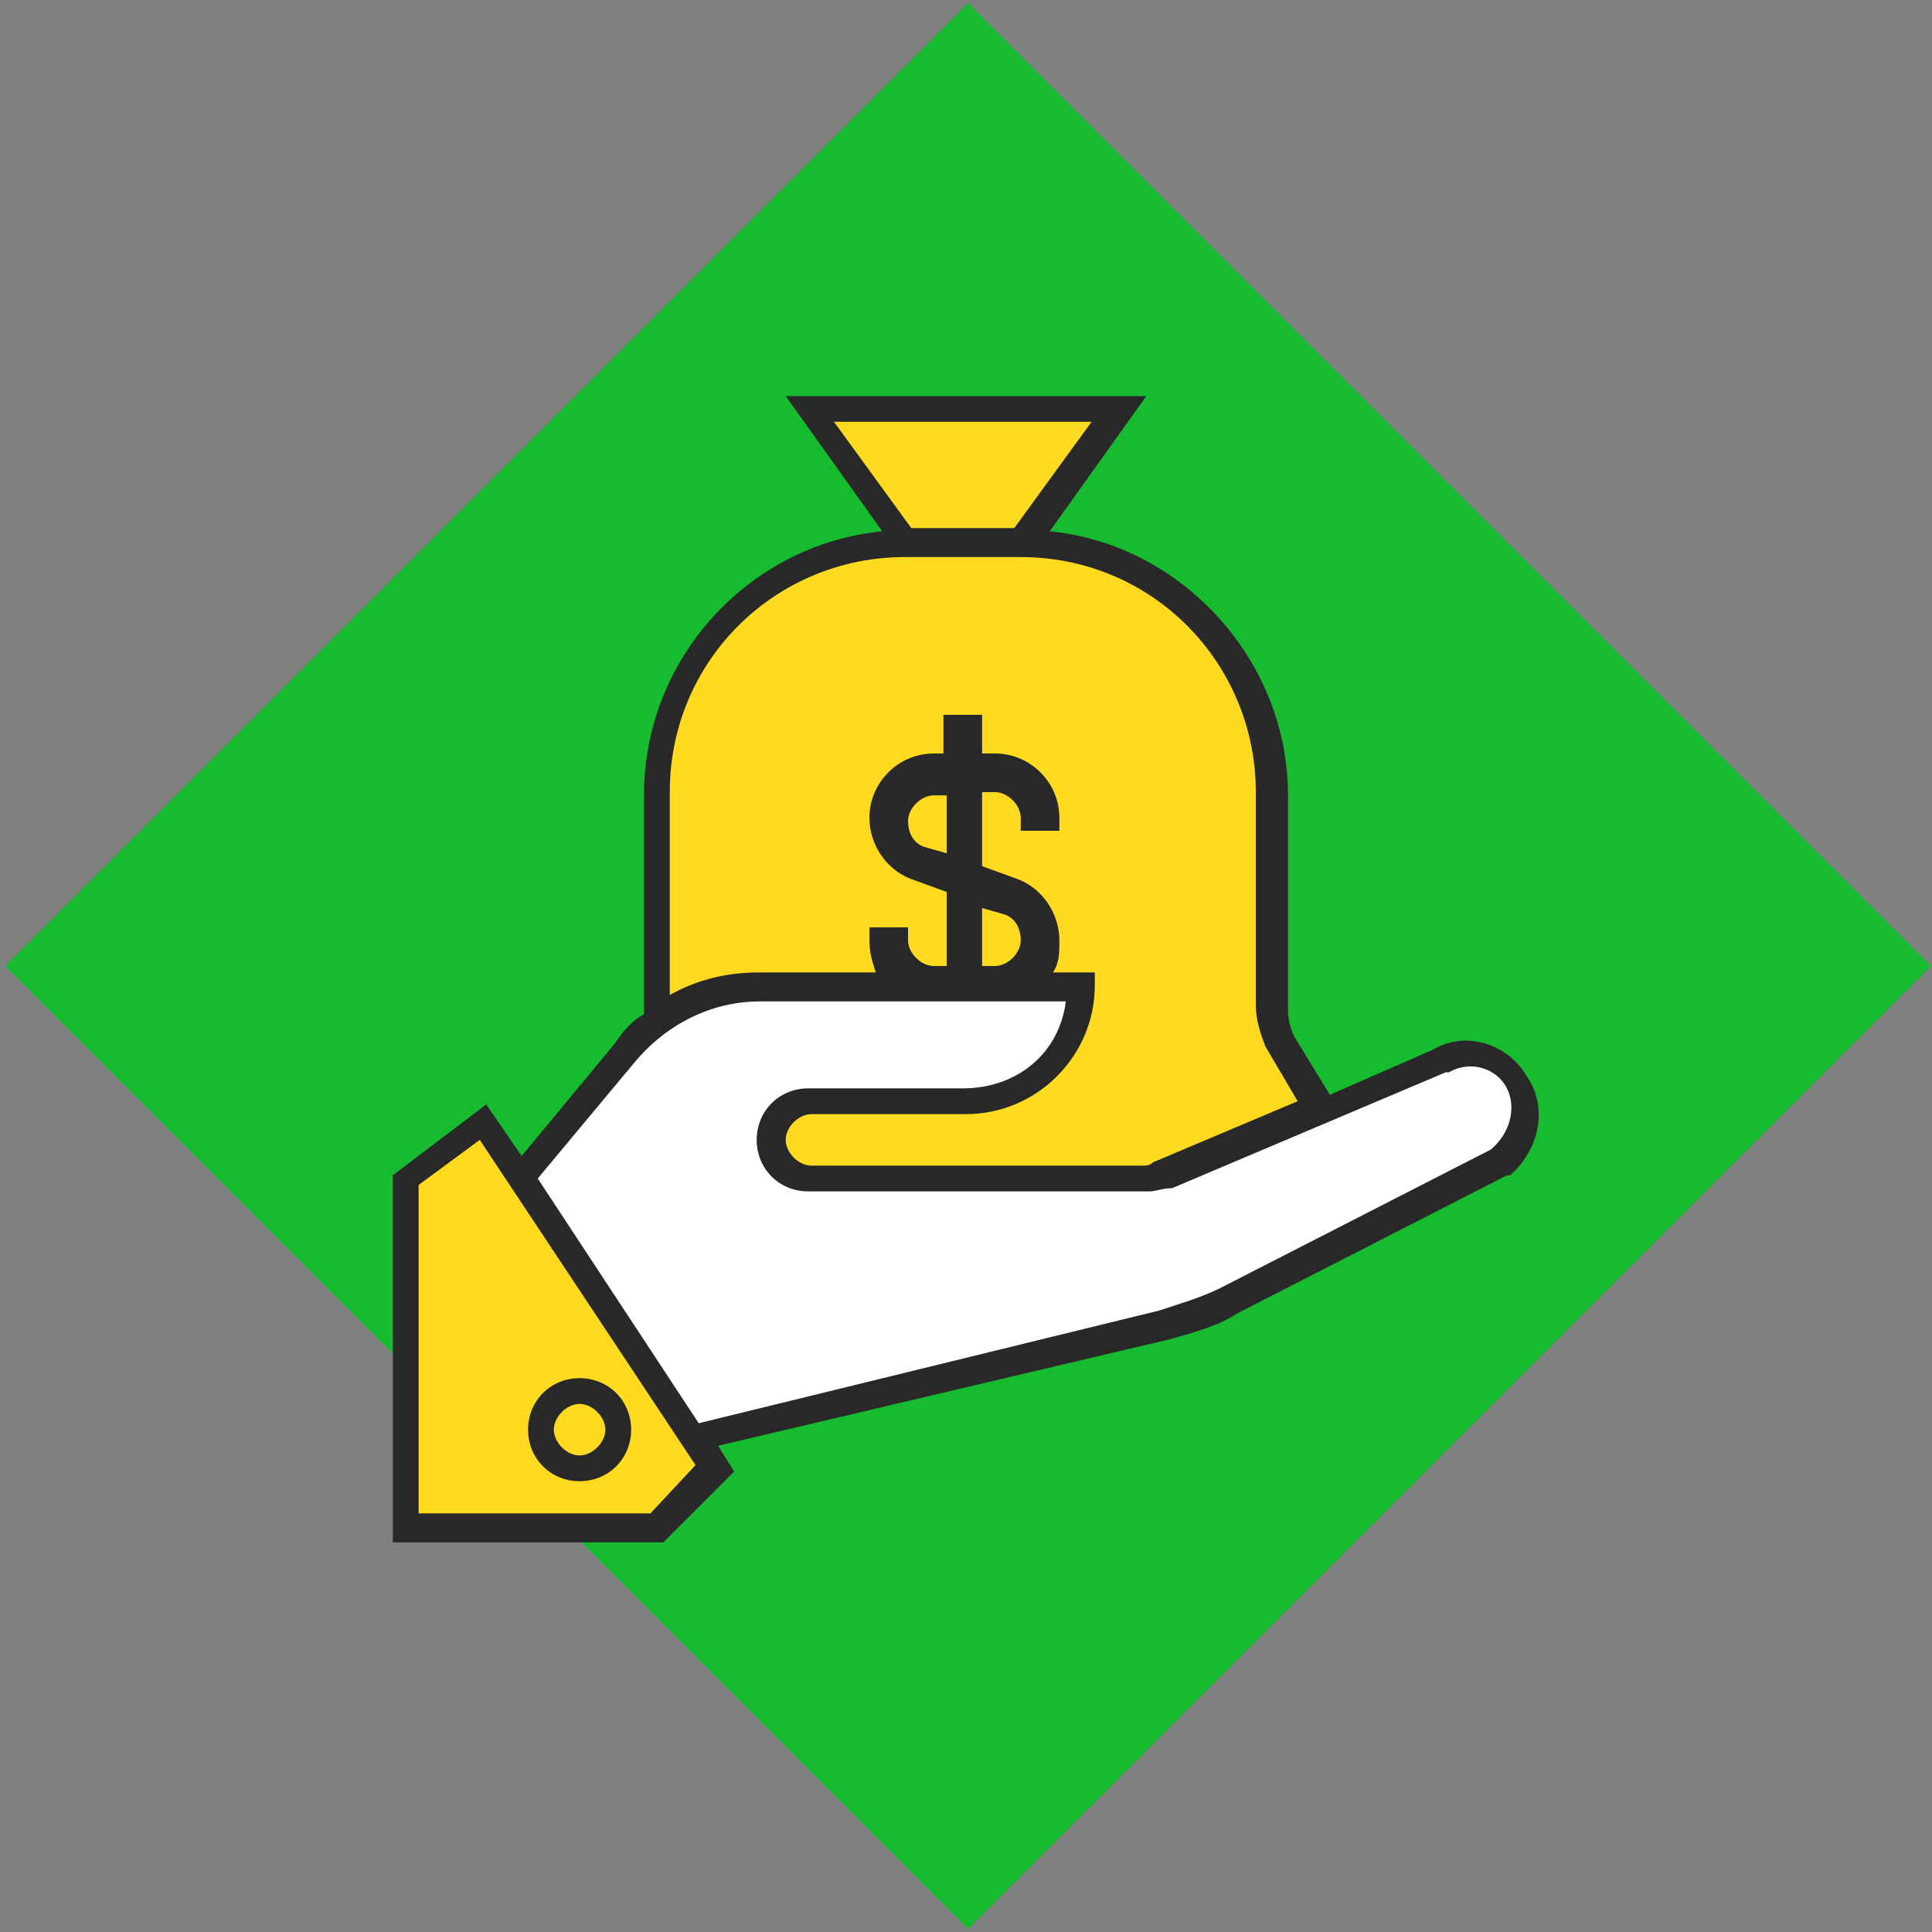
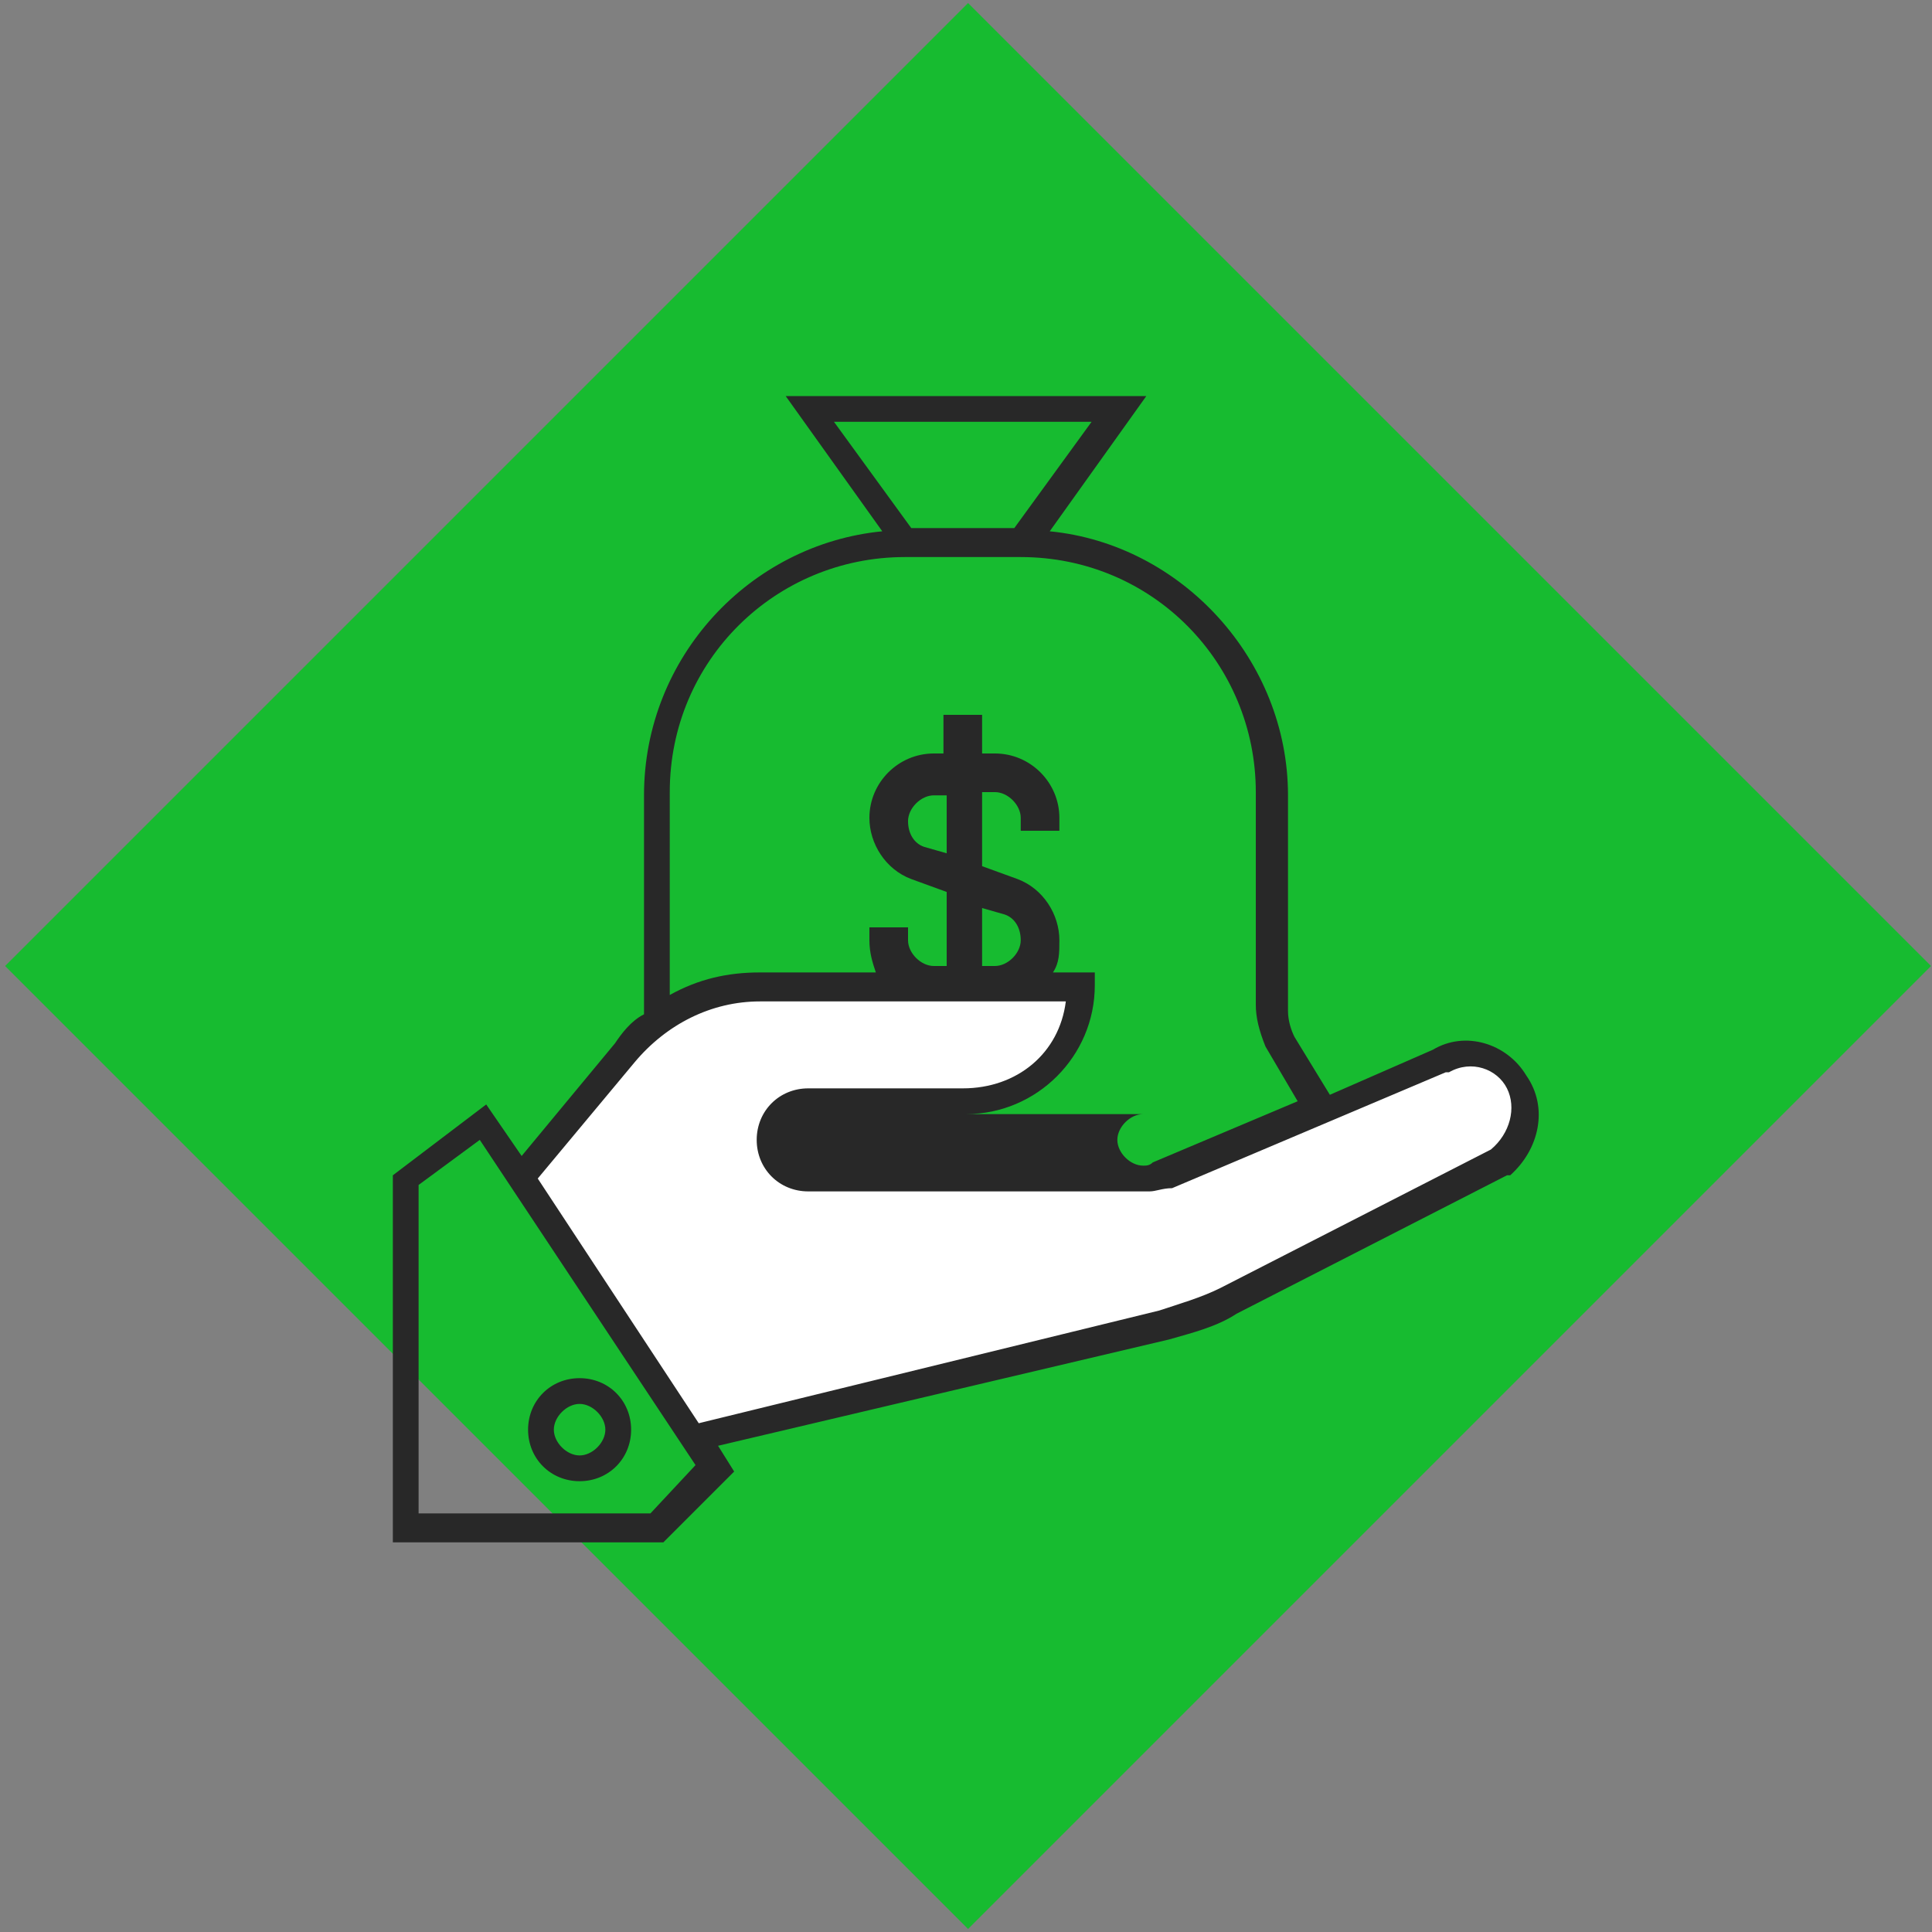
<svg xmlns="http://www.w3.org/2000/svg" version="1.1" id="Layer_1" x="0px" y="0px" viewBox="0 0 60 60" style="enable-background:new 0 0 60 60;" xml:space="preserve">
  <rect x="0" y="0" width="60" height="60" fill="#808080" stroke="none" />
  <style type="text/css">
	.st0{fill:#17BB30;}
	.st1{fill:#FFDA1F;}
	.st2{fill:#FFFFFF;}
	.st3{fill:#282828;}
</style>
  <rect x="8.9" y="8.9" transform="matrix(0.707 -0.707 0.707 0.707 -12.426 30)" class="st0" width="42.3" height="42.3" />
  <g id="_x33_">
    <g>
-       <path class="st1" d="M41.3,35.2c0,0.8-0.6,1.4-1.4,1.4H20c-0.8,0-1.4-0.6-1.4-1.4c0-0.2,0.1-0.5,0.2-0.7l1.3-2.1    c0.2-0.3,0.2-0.7,0.2-1.1v-6.7c0-4.3,3.5-7.8,7.8-7.8l0,0l-3-4.2h9.6l-3,4.2c4.3,0,7.8,3.5,7.8,7.8v6.6c0,0.4,0.1,0.7,0.2,1.1    l1.3,2.1C41.3,34.7,41.3,34.9,41.3,35.2z M12.6,36.6v10.8h7.8l1.8-1.8L15,34.8L12.6,36.6z" />
-     </g>
+       </g>
    <g>
      <path class="st2" d="M47.1,33.5c-0.5-0.8-1.6-1.1-2.4-0.7l-8.5,3.6c-0.1,0.1-0.3,0.1-0.5,0.1H25.2c-0.7,0-1.2-0.5-1.2-1.2    s0.5-1.2,1.2-1.2H30c2,0,3.6-1.6,3.6-3.6h-9.9c-1.6,0-3.2,0.7-4.2,2.1l-3.2,3.8l5.3,8L36.1,41c0.7-0.2,1.4-0.4,2-0.7l8.4-4.3    C47.3,35.5,47.6,34.4,47.1,33.5z" />
    </g>
    <g>
-       <path class="st3" d="M18,46c0.9,0,1.6-0.7,1.6-1.6c0-0.9-0.7-1.6-1.6-1.6s-1.6,0.7-1.6,1.6C16.4,45.3,17.1,46,18,46z M18,43.6    c0.4,0,0.8,0.4,0.8,0.8s-0.4,0.8-0.8,0.8s-0.8-0.4-0.8-0.8S17.6,43.6,18,43.6z M47.4,33.4c-0.6-1-1.9-1.4-2.9-0.8l-3.2,1.4    l-1.1-1.8c-0.1-0.2-0.2-0.5-0.2-0.8v-6.7c0-4.2-3.3-7.8-7.4-8.2l3-4.2H24.4l3,4.2c-4.1,0.4-7.4,3.9-7.4,8.2v6.6c0,0.1,0,0.1,0,0.2    c-0.4,0.2-0.7,0.6-0.9,0.9l-2.9,3.5l-1.1-1.6l-2.9,2.2v11.4h8.4l2.2-2.2l-0.5-0.8l14-3.3c0.7-0.2,1.5-0.4,2.1-0.8l8.4-4.3h0.1    C47.8,35.7,48.1,34.4,47.4,33.4z M33.9,13.1l-2.4,3.3h-3.2l-2.4-3.3H33.9z M20.8,24.6c0-4.1,3.3-7.3,7.3-7.3h3.6    c4.1,0,7.3,3.3,7.3,7.3v6.6c0,0.4,0.1,0.8,0.3,1.3l1,1.7l-4.5,1.9c-0.1,0.1-0.2,0.1-0.3,0.1H25.2c-0.4,0-0.8-0.4-0.8-0.8    s0.4-0.8,0.8-0.8H30c2.2,0,4-1.8,4-4v-0.4h-1.3c0.2-0.3,0.2-0.6,0.2-1c0-0.8-0.5-1.6-1.3-1.9l-1.1-0.4v-2.3h0.4    c0.4,0,0.8,0.4,0.8,0.8v0.4h1.2v-0.4c0-1.1-0.9-2-2-2h-0.4v-1.2h-1.2v1.2H29c-1.1,0-2,0.9-2,2c0,0.8,0.5,1.6,1.3,1.9l1.1,0.4V30    H29c-0.4,0-0.8-0.4-0.8-0.8v-0.4H27v0.4c0,0.4,0.1,0.7,0.2,1h-3.6c-1,0-1.9,0.2-2.8,0.7C20.8,30.9,20.8,24.6,20.8,24.6z     M29.4,26.5l-0.7-0.2c-0.3-0.1-0.5-0.4-0.5-0.8c0-0.4,0.4-0.8,0.8-0.8h0.4L29.4,26.5L29.4,26.5z M30.5,30v-1.8l0.7,0.2    c0.3,0.1,0.5,0.4,0.5,0.8c0,0.4-0.4,0.8-0.8,0.8C31,30,30.5,30,30.5,30z M20.2,47H13V36.8l1.9-1.4l6.7,10.1L20.2,47z M46.3,35.7    L37.9,40c-0.6,0.3-1.3,0.5-1.9,0.7l-14.3,3.5l-5-7.6l3-3.6c1-1.2,2.4-1.9,3.9-1.9h9.5c-0.2,1.6-1.5,2.7-3.2,2.7h-4.8    c-0.9,0-1.6,0.7-1.6,1.6c0,0.9,0.7,1.6,1.6,1.6h10.6c0.2,0,0.4-0.1,0.7-0.1l8.5-3.6H45c0.7-0.4,1.5-0.1,1.8,0.5l0,0    C47.1,34.4,46.9,35.2,46.3,35.7z" />
+       <path class="st3" d="M18,46c0.9,0,1.6-0.7,1.6-1.6c0-0.9-0.7-1.6-1.6-1.6s-1.6,0.7-1.6,1.6C16.4,45.3,17.1,46,18,46z M18,43.6    c0.4,0,0.8,0.4,0.8,0.8s-0.4,0.8-0.8,0.8s-0.8-0.4-0.8-0.8S17.6,43.6,18,43.6z M47.4,33.4c-0.6-1-1.9-1.4-2.9-0.8l-3.2,1.4    l-1.1-1.8c-0.1-0.2-0.2-0.5-0.2-0.8v-6.7c0-4.2-3.3-7.8-7.4-8.2l3-4.2H24.4l3,4.2c-4.1,0.4-7.4,3.9-7.4,8.2v6.6c0,0.1,0,0.1,0,0.2    c-0.4,0.2-0.7,0.6-0.9,0.9l-2.9,3.5l-1.1-1.6l-2.9,2.2v11.4h8.4l2.2-2.2l-0.5-0.8l14-3.3c0.7-0.2,1.5-0.4,2.1-0.8l8.4-4.3h0.1    C47.8,35.7,48.1,34.4,47.4,33.4z M33.9,13.1l-2.4,3.3h-3.2l-2.4-3.3H33.9z M20.8,24.6c0-4.1,3.3-7.3,7.3-7.3h3.6    c4.1,0,7.3,3.3,7.3,7.3v6.6c0,0.4,0.1,0.8,0.3,1.3l1,1.7l-4.5,1.9c-0.1,0.1-0.2,0.1-0.3,0.1c-0.4,0-0.8-0.4-0.8-0.8    s0.4-0.8,0.8-0.8H30c2.2,0,4-1.8,4-4v-0.4h-1.3c0.2-0.3,0.2-0.6,0.2-1c0-0.8-0.5-1.6-1.3-1.9l-1.1-0.4v-2.3h0.4    c0.4,0,0.8,0.4,0.8,0.8v0.4h1.2v-0.4c0-1.1-0.9-2-2-2h-0.4v-1.2h-1.2v1.2H29c-1.1,0-2,0.9-2,2c0,0.8,0.5,1.6,1.3,1.9l1.1,0.4V30    H29c-0.4,0-0.8-0.4-0.8-0.8v-0.4H27v0.4c0,0.4,0.1,0.7,0.2,1h-3.6c-1,0-1.9,0.2-2.8,0.7C20.8,30.9,20.8,24.6,20.8,24.6z     M29.4,26.5l-0.7-0.2c-0.3-0.1-0.5-0.4-0.5-0.8c0-0.4,0.4-0.8,0.8-0.8h0.4L29.4,26.5L29.4,26.5z M30.5,30v-1.8l0.7,0.2    c0.3,0.1,0.5,0.4,0.5,0.8c0,0.4-0.4,0.8-0.8,0.8C31,30,30.5,30,30.5,30z M20.2,47H13V36.8l1.9-1.4l6.7,10.1L20.2,47z M46.3,35.7    L37.9,40c-0.6,0.3-1.3,0.5-1.9,0.7l-14.3,3.5l-5-7.6l3-3.6c1-1.2,2.4-1.9,3.9-1.9h9.5c-0.2,1.6-1.5,2.7-3.2,2.7h-4.8    c-0.9,0-1.6,0.7-1.6,1.6c0,0.9,0.7,1.6,1.6,1.6h10.6c0.2,0,0.4-0.1,0.7-0.1l8.5-3.6H45c0.7-0.4,1.5-0.1,1.8,0.5l0,0    C47.1,34.4,46.9,35.2,46.3,35.7z" />
    </g>
  </g>
</svg>